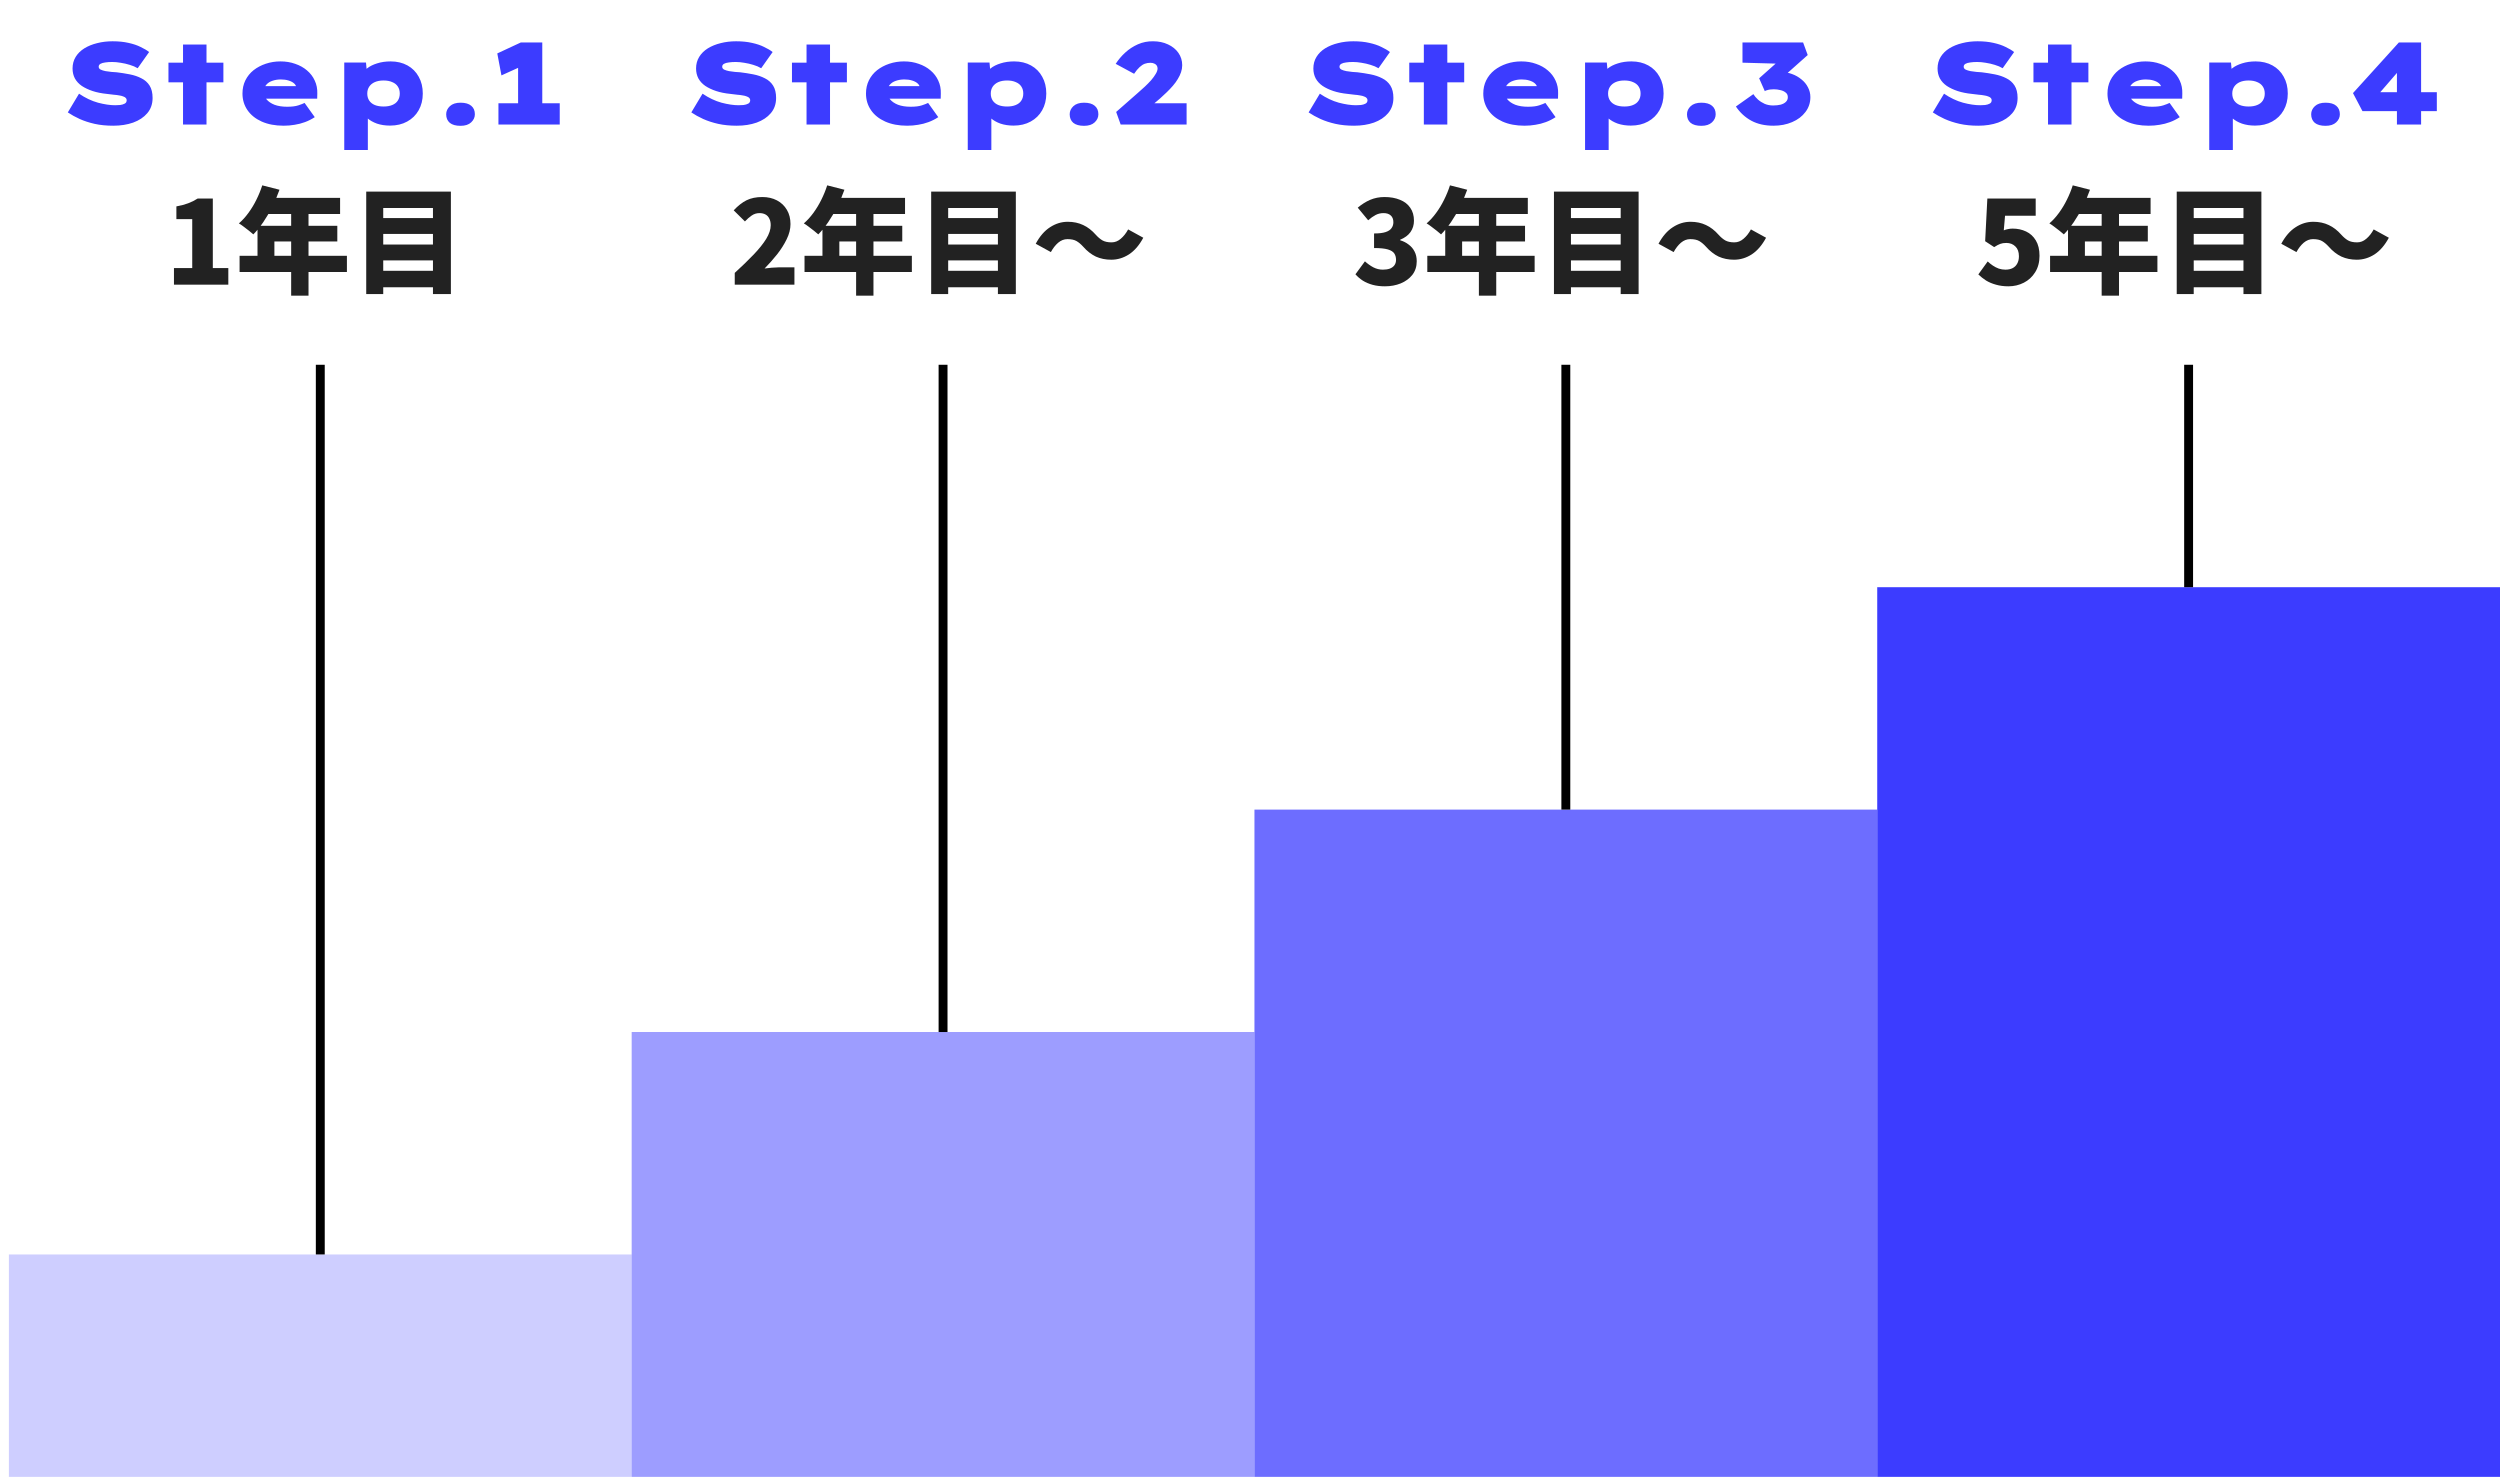
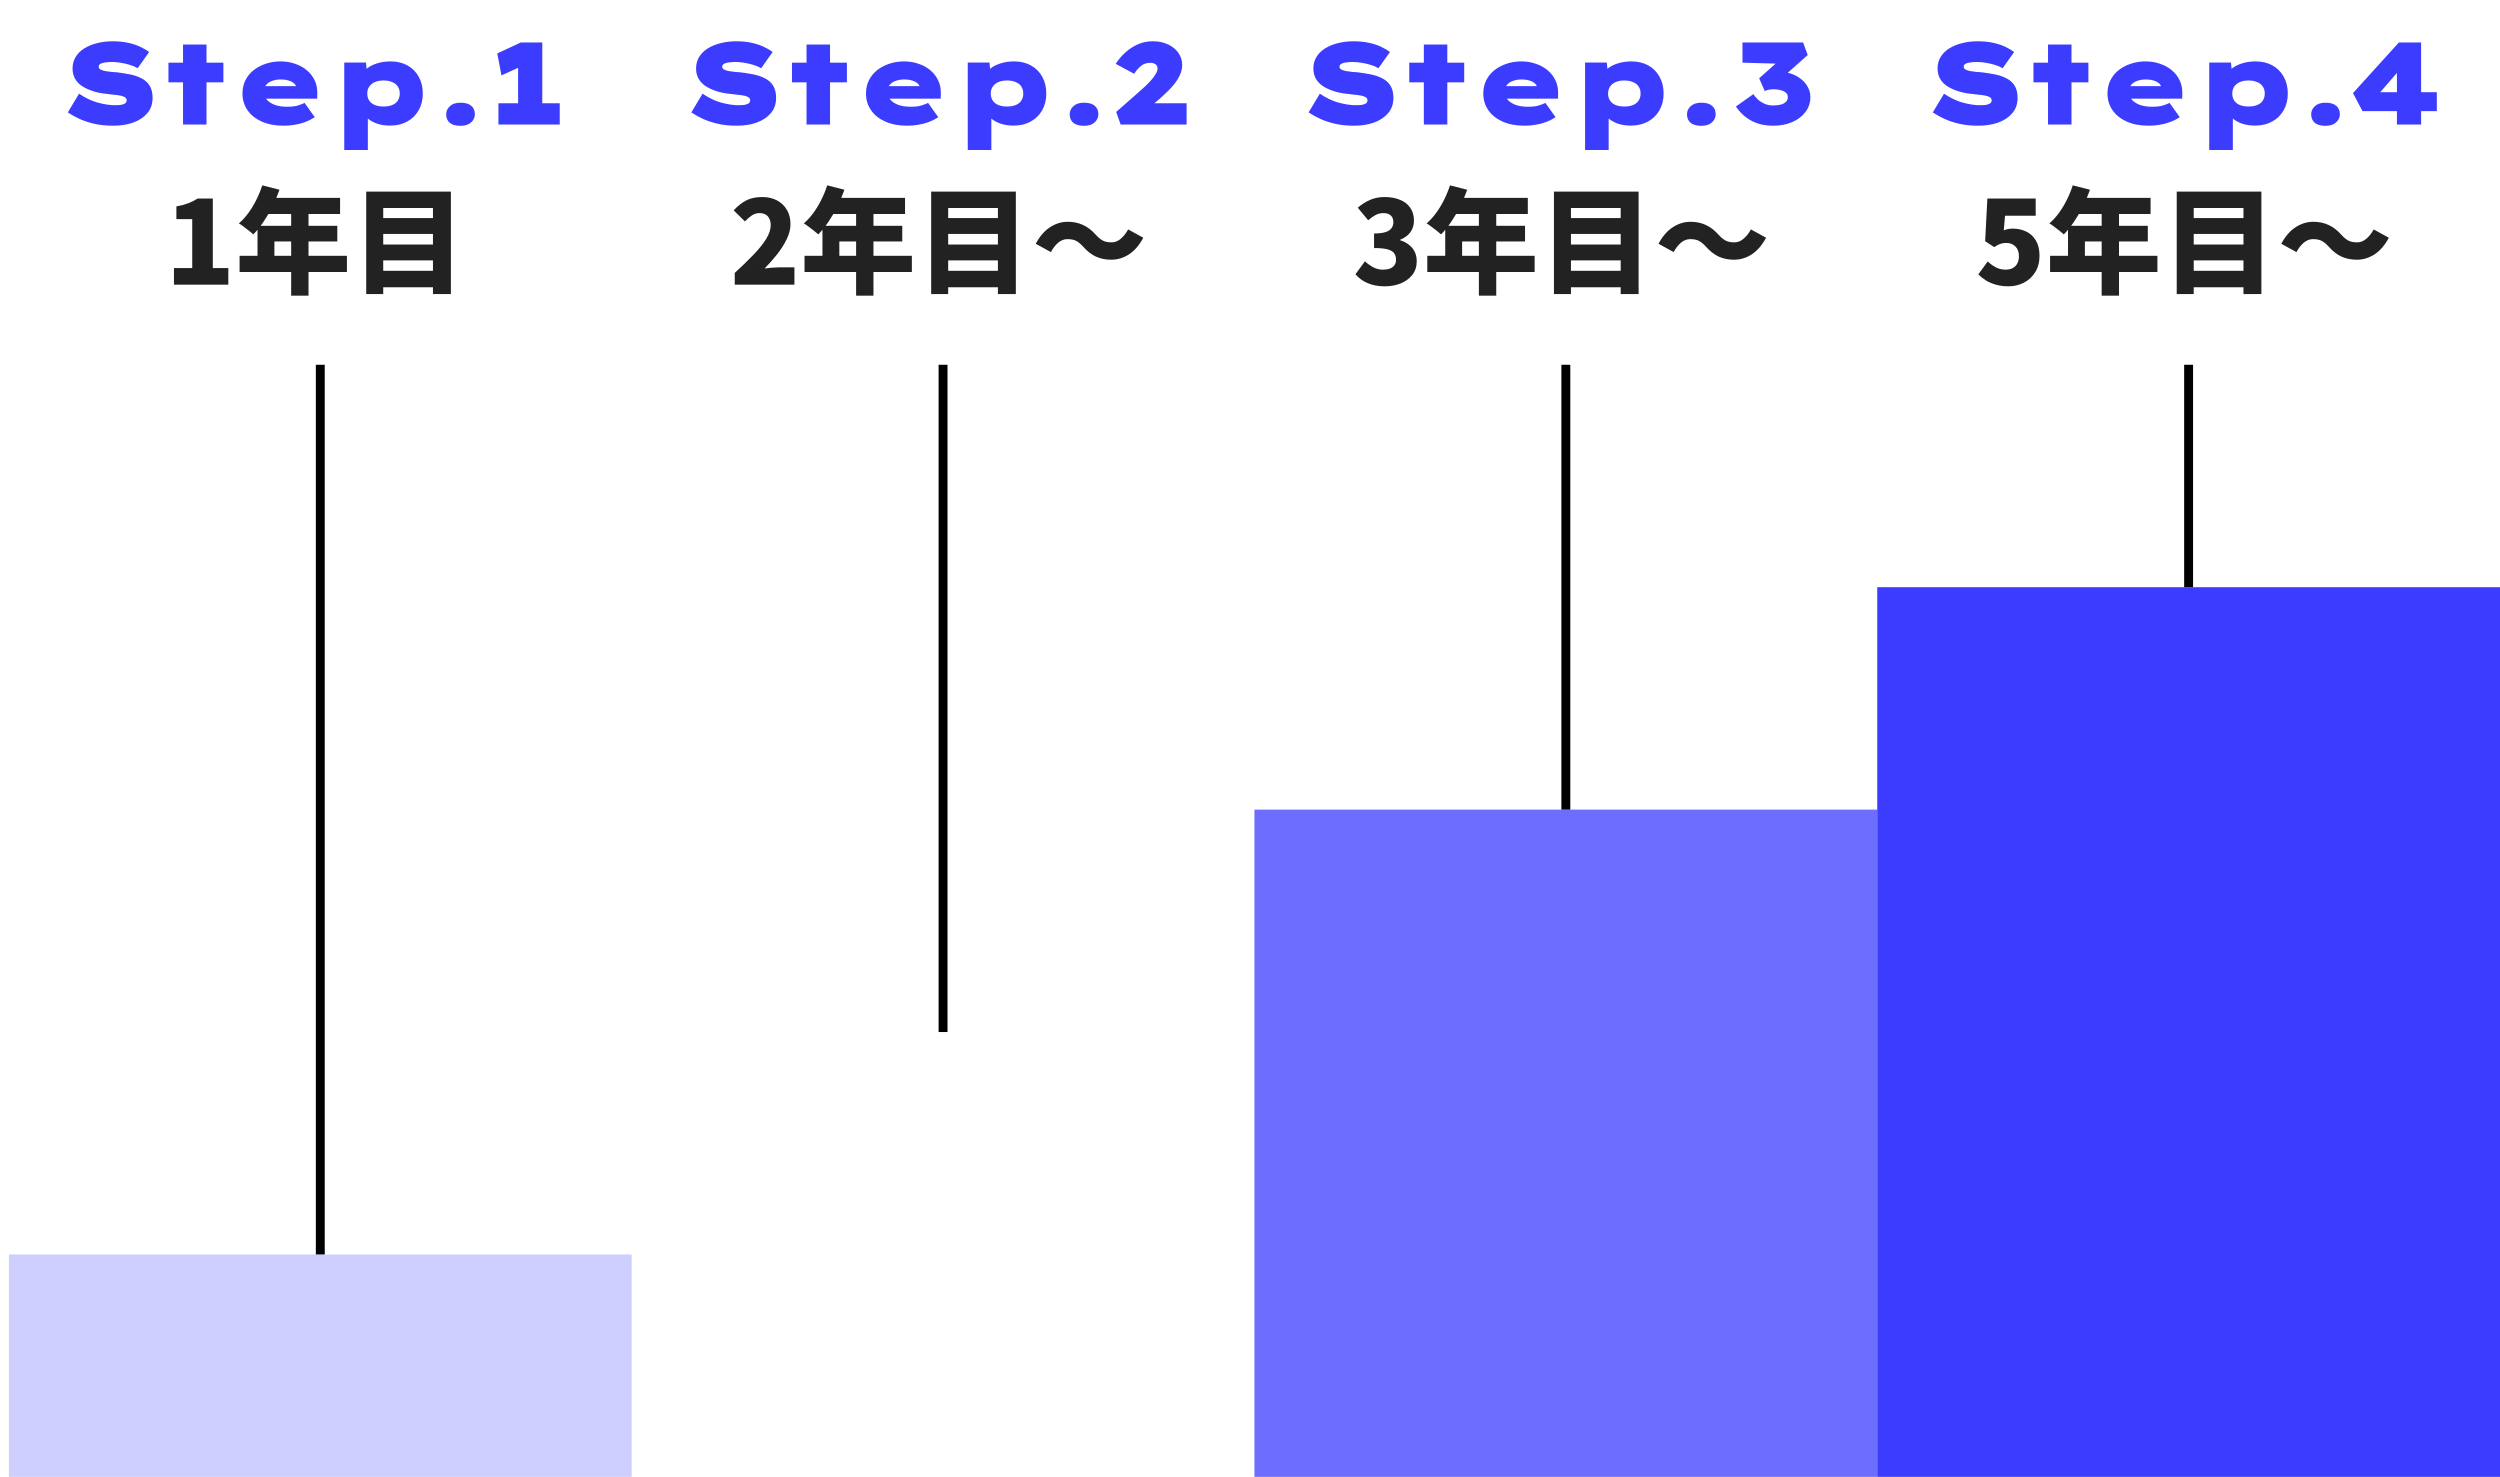
<svg xmlns="http://www.w3.org/2000/svg" width="281" height="166" viewBox="0 0 281 166" fill="none">
  <rect x="1" y="141" width="70" height="25" fill="#3C3CFF" fill-opacity="0.25" />
-   <rect x="71" y="116" width="70" height="50" fill="#3C3CFF" fill-opacity="0.5" />
  <rect x="141" y="91" width="70" height="75" fill="#3C3CFF" fill-opacity="0.75" />
  <rect x="211" y="66" width="70" height="100" fill="#3C3CFF" />
  <path d="M12.731 14.13C11.96 14.13 11.262 14.061 10.638 13.922C10.023 13.783 9.464 13.601 8.961 13.376C8.467 13.151 8.021 12.904 7.622 12.635L8.883 10.529C9.585 11.006 10.296 11.344 11.015 11.543C11.743 11.734 12.385 11.829 12.939 11.829C13.113 11.829 13.299 11.82 13.498 11.803C13.698 11.777 13.871 11.725 14.018 11.647C14.166 11.569 14.239 11.439 14.239 11.257C14.239 11.162 14.205 11.079 14.135 11.01C14.075 10.941 13.979 10.884 13.849 10.841C13.728 10.789 13.576 10.75 13.394 10.724C13.212 10.689 13.004 10.663 12.77 10.646C12.545 10.62 12.294 10.59 12.016 10.555C11.41 10.494 10.872 10.386 10.404 10.23C9.936 10.074 9.533 9.883 9.195 9.658C8.857 9.424 8.597 9.142 8.415 8.813C8.242 8.484 8.155 8.111 8.155 7.695C8.155 7.21 8.272 6.776 8.506 6.395C8.74 6.014 9.065 5.693 9.481 5.433C9.906 5.173 10.387 4.978 10.924 4.848C11.47 4.709 12.047 4.64 12.653 4.64C13.329 4.64 13.927 4.701 14.447 4.822C14.967 4.935 15.418 5.086 15.799 5.277C16.189 5.459 16.51 5.65 16.761 5.849L15.474 7.669C15.214 7.513 14.92 7.387 14.59 7.292C14.261 7.188 13.923 7.11 13.576 7.058C13.238 6.997 12.918 6.967 12.614 6.967C12.32 6.967 12.06 6.984 11.834 7.019C11.609 7.045 11.427 7.097 11.288 7.175C11.158 7.253 11.093 7.361 11.093 7.5C11.093 7.639 11.167 7.747 11.314 7.825C11.462 7.894 11.644 7.951 11.86 7.994C12.086 8.029 12.311 8.059 12.536 8.085C12.762 8.102 12.952 8.115 13.108 8.124C13.611 8.185 14.105 8.263 14.59 8.358C15.076 8.453 15.509 8.601 15.89 8.8C16.28 8.991 16.588 9.264 16.813 9.619C17.039 9.974 17.151 10.438 17.151 11.01C17.151 11.686 16.952 12.258 16.553 12.726C16.163 13.185 15.635 13.536 14.967 13.779C14.3 14.013 13.555 14.13 12.731 14.13ZM20.572 14V5.004H23.211V14H20.572ZM18.934 9.255V7.045H25.109V9.255H18.934ZM31.882 14.13C30.937 14.13 30.114 13.974 29.412 13.662C28.719 13.35 28.186 12.921 27.813 12.375C27.44 11.829 27.254 11.209 27.254 10.516C27.254 9.97 27.362 9.476 27.579 9.034C27.804 8.583 28.112 8.202 28.502 7.89C28.901 7.578 29.36 7.335 29.88 7.162C30.4 6.989 30.946 6.902 31.518 6.902C32.125 6.902 32.679 6.993 33.182 7.175C33.693 7.348 34.135 7.595 34.508 7.916C34.889 8.237 35.18 8.618 35.379 9.06C35.587 9.502 35.682 9.987 35.665 10.516L35.652 11.088H28.892L28.593 9.684H33.559L33.312 10.087V9.853C33.295 9.671 33.208 9.511 33.052 9.372C32.896 9.233 32.688 9.125 32.428 9.047C32.177 8.969 31.891 8.93 31.57 8.93C31.223 8.93 30.903 8.982 30.608 9.086C30.322 9.181 30.092 9.333 29.919 9.541C29.746 9.74 29.659 9.996 29.659 10.308C29.659 10.62 29.759 10.906 29.958 11.166C30.166 11.417 30.465 11.621 30.855 11.777C31.254 11.924 31.726 11.998 32.272 11.998C32.801 11.998 33.221 11.946 33.533 11.842C33.845 11.738 34.079 11.647 34.235 11.569L35.379 13.168C35.024 13.402 34.655 13.588 34.274 13.727C33.901 13.866 33.516 13.965 33.117 14.026C32.727 14.095 32.315 14.13 31.882 14.13ZM38.694 16.86V7.032H41.138L41.281 8.579L40.748 8.462C40.809 8.176 40.982 7.916 41.268 7.682C41.562 7.448 41.935 7.262 42.386 7.123C42.845 6.976 43.352 6.902 43.907 6.902C44.626 6.902 45.259 7.054 45.805 7.357C46.351 7.66 46.771 8.085 47.066 8.631C47.369 9.168 47.521 9.797 47.521 10.516C47.521 11.227 47.365 11.855 47.053 12.401C46.749 12.938 46.321 13.359 45.766 13.662C45.22 13.965 44.578 14.117 43.842 14.117C43.304 14.117 42.815 14.043 42.373 13.896C41.94 13.74 41.58 13.536 41.294 13.285C41.017 13.034 40.839 12.765 40.761 12.479L41.346 12.297V16.86H38.694ZM43.114 11.972C43.495 11.972 43.82 11.916 44.089 11.803C44.366 11.69 44.574 11.526 44.713 11.309C44.86 11.084 44.934 10.819 44.934 10.516C44.934 10.204 44.86 9.94 44.713 9.723C44.574 9.506 44.366 9.342 44.089 9.229C43.82 9.108 43.495 9.047 43.114 9.047C42.733 9.047 42.403 9.108 42.126 9.229C41.857 9.35 41.649 9.519 41.502 9.736C41.355 9.953 41.281 10.213 41.281 10.516C41.281 10.819 41.355 11.084 41.502 11.309C41.649 11.526 41.857 11.69 42.126 11.803C42.403 11.916 42.733 11.972 43.114 11.972ZM51.763 14.143C51.234 14.143 50.831 14.03 50.554 13.805C50.285 13.571 50.151 13.25 50.151 12.843C50.151 12.496 50.29 12.193 50.567 11.933C50.844 11.673 51.243 11.543 51.763 11.543C52.3 11.543 52.703 11.66 52.972 11.894C53.241 12.119 53.375 12.436 53.375 12.843C53.375 13.19 53.236 13.493 52.959 13.753C52.682 14.013 52.283 14.143 51.763 14.143ZM58.234 13.363V5.979L58.742 7.396L56.362 8.475L55.895 6.005L58.547 4.77H60.952V13.363H58.234ZM56.025 14V11.608H62.914V14H56.025Z" fill="#3C3CFF" />
  <path d="M19.553 32V30.128H21.607V24.629H19.826V23.199C20.346 23.104 20.788 22.987 21.152 22.848C21.525 22.709 21.88 22.532 22.218 22.315H23.921V30.128H25.663V32H19.553ZM29.477 20.833L31.414 21.327C31.189 21.968 30.92 22.601 30.608 23.225C30.296 23.849 29.958 24.43 29.594 24.967C29.23 25.496 28.857 25.955 28.476 26.345C28.355 26.232 28.194 26.098 27.995 25.942C27.796 25.777 27.592 25.621 27.384 25.474C27.185 25.318 27.007 25.197 26.851 25.11C27.232 24.781 27.588 24.391 27.917 23.94C28.255 23.481 28.554 22.987 28.814 22.458C29.083 21.921 29.304 21.379 29.477 20.833ZM30.023 22.237H38.226V24.057H29.113L30.023 22.237ZM28.944 25.383H37.914V27.138H30.842V29.673H28.944V25.383ZM26.929 28.75H38.993V30.57H26.929V28.75ZM32.727 23.173H34.677V33.235H32.727V23.173ZM42.542 24.512H49.341V26.293H42.542V24.512ZM42.542 27.489H49.341V29.27H42.542V27.489ZM42.542 30.44H49.341V32.286H42.542V30.44ZM41.164 21.535H50.68V33.053H48.665V23.381H43.075V33.053H41.164V21.535Z" fill="#222222" />
  <path d="M82.814 14.13C82.043 14.13 81.345 14.061 80.721 13.922C80.106 13.783 79.546 13.601 79.044 13.376C78.55 13.151 78.103 12.904 77.705 12.635L78.966 10.529C79.668 11.006 80.379 11.344 81.098 11.543C81.826 11.734 82.467 11.829 83.022 11.829C83.195 11.829 83.382 11.82 83.581 11.803C83.78 11.777 83.954 11.725 84.101 11.647C84.248 11.569 84.322 11.439 84.322 11.257C84.322 11.162 84.287 11.079 84.218 11.01C84.157 10.941 84.062 10.884 83.932 10.841C83.811 10.789 83.659 10.75 83.477 10.724C83.295 10.689 83.087 10.663 82.853 10.646C82.627 10.62 82.376 10.59 82.099 10.555C81.492 10.494 80.955 10.386 80.487 10.23C80.019 10.074 79.616 9.883 79.278 9.658C78.94 9.424 78.68 9.142 78.498 8.813C78.325 8.484 78.238 8.111 78.238 7.695C78.238 7.21 78.355 6.776 78.589 6.395C78.823 6.014 79.148 5.693 79.564 5.433C79.989 5.173 80.469 4.978 81.007 4.848C81.553 4.709 82.129 4.64 82.736 4.64C83.412 4.64 84.01 4.701 84.53 4.822C85.05 4.935 85.501 5.086 85.882 5.277C86.272 5.459 86.593 5.65 86.844 5.849L85.557 7.669C85.297 7.513 85.002 7.387 84.673 7.292C84.344 7.188 84.005 7.11 83.659 7.058C83.321 6.997 83 6.967 82.697 6.967C82.402 6.967 82.142 6.984 81.917 7.019C81.692 7.045 81.51 7.097 81.371 7.175C81.241 7.253 81.176 7.361 81.176 7.5C81.176 7.639 81.249 7.747 81.397 7.825C81.544 7.894 81.726 7.951 81.943 7.994C82.168 8.029 82.394 8.059 82.619 8.085C82.844 8.102 83.035 8.115 83.191 8.124C83.694 8.185 84.188 8.263 84.673 8.358C85.158 8.453 85.591 8.601 85.973 8.8C86.363 8.991 86.671 9.264 86.896 9.619C87.121 9.974 87.234 10.438 87.234 11.01C87.234 11.686 87.034 12.258 86.636 12.726C86.246 13.185 85.717 13.536 85.05 13.779C84.382 14.013 83.637 14.13 82.814 14.13ZM90.655 14V5.004H93.294V14H90.655ZM89.017 9.255V7.045H95.192V9.255H89.017ZM101.965 14.13C101.02 14.13 100.197 13.974 99.495 13.662C98.801 13.35 98.268 12.921 97.896 12.375C97.523 11.829 97.337 11.209 97.337 10.516C97.337 9.97 97.445 9.476 97.662 9.034C97.887 8.583 98.195 8.202 98.585 7.89C98.983 7.578 99.443 7.335 99.963 7.162C100.483 6.989 101.029 6.902 101.601 6.902C102.207 6.902 102.762 6.993 103.265 7.175C103.776 7.348 104.218 7.595 104.591 7.916C104.972 8.237 105.262 8.618 105.462 9.06C105.67 9.502 105.765 9.987 105.748 10.516L105.735 11.088H98.975L98.676 9.684H103.642L103.395 10.087V9.853C103.377 9.671 103.291 9.511 103.135 9.372C102.979 9.233 102.771 9.125 102.511 9.047C102.259 8.969 101.973 8.93 101.653 8.93C101.306 8.93 100.985 8.982 100.691 9.086C100.405 9.181 100.175 9.333 100.002 9.541C99.828 9.74 99.742 9.996 99.742 10.308C99.742 10.62 99.841 10.906 100.041 11.166C100.249 11.417 100.548 11.621 100.938 11.777C101.336 11.924 101.809 11.998 102.355 11.998C102.883 11.998 103.304 11.946 103.616 11.842C103.928 11.738 104.162 11.647 104.318 11.569L105.462 13.168C105.106 13.402 104.738 13.588 104.357 13.727C103.984 13.866 103.598 13.965 103.2 14.026C102.81 14.095 102.398 14.13 101.965 14.13ZM108.776 16.86V7.032H111.22L111.363 8.579L110.83 8.462C110.891 8.176 111.064 7.916 111.35 7.682C111.645 7.448 112.018 7.262 112.468 7.123C112.928 6.976 113.435 6.902 113.989 6.902C114.709 6.902 115.341 7.054 115.887 7.357C116.433 7.66 116.854 8.085 117.148 8.631C117.452 9.168 117.603 9.797 117.603 10.516C117.603 11.227 117.447 11.855 117.135 12.401C116.832 12.938 116.403 13.359 115.848 13.662C115.302 13.965 114.661 14.117 113.924 14.117C113.387 14.117 112.897 14.043 112.455 13.896C112.022 13.74 111.662 13.536 111.376 13.285C111.099 13.034 110.921 12.765 110.843 12.479L111.428 12.297V16.86H108.776ZM113.196 11.972C113.578 11.972 113.903 11.916 114.171 11.803C114.449 11.69 114.657 11.526 114.795 11.309C114.943 11.084 115.016 10.819 115.016 10.516C115.016 10.204 114.943 9.94 114.795 9.723C114.657 9.506 114.449 9.342 114.171 9.229C113.903 9.108 113.578 9.047 113.196 9.047C112.815 9.047 112.486 9.108 112.208 9.229C111.94 9.35 111.732 9.519 111.584 9.736C111.437 9.953 111.363 10.213 111.363 10.516C111.363 10.819 111.437 11.084 111.584 11.309C111.732 11.526 111.94 11.69 112.208 11.803C112.486 11.916 112.815 11.972 113.196 11.972ZM121.845 14.143C121.317 14.143 120.914 14.03 120.636 13.805C120.368 13.571 120.233 13.25 120.233 12.843C120.233 12.496 120.372 12.193 120.649 11.933C120.927 11.673 121.325 11.543 121.845 11.543C122.383 11.543 122.786 11.66 123.054 11.894C123.323 12.119 123.457 12.436 123.457 12.843C123.457 13.19 123.319 13.493 123.041 13.753C122.764 14.013 122.365 14.143 121.845 14.143ZM125.964 14L125.457 12.583L127.914 10.425C128.165 10.208 128.417 9.983 128.668 9.749C128.928 9.506 129.166 9.264 129.383 9.021C129.6 8.77 129.773 8.531 129.903 8.306C130.042 8.081 130.111 7.877 130.111 7.695C130.111 7.574 130.081 7.465 130.02 7.37C129.959 7.275 129.868 7.201 129.747 7.149C129.626 7.088 129.478 7.058 129.305 7.058C129.088 7.058 128.88 7.093 128.681 7.162C128.49 7.231 128.295 7.357 128.096 7.539C127.897 7.721 127.689 7.972 127.472 8.293L125.405 7.175C125.7 6.716 126.055 6.295 126.471 5.914C126.896 5.524 127.372 5.212 127.901 4.978C128.438 4.744 129.006 4.631 129.604 4.64C130.228 4.64 130.787 4.757 131.281 4.991C131.775 5.216 132.165 5.533 132.451 5.94C132.737 6.347 132.88 6.811 132.88 7.331C132.88 7.591 132.837 7.851 132.75 8.111C132.663 8.371 132.542 8.627 132.386 8.878C132.239 9.129 132.057 9.381 131.84 9.632C131.632 9.875 131.402 10.117 131.151 10.36C130.908 10.594 130.657 10.828 130.397 11.062L127.914 13.168L127.927 11.608H133.374V14H125.964Z" fill="#3C3CFF" />
  <path d="M82.585 32V30.674C83.391 29.937 84.097 29.253 84.704 28.62C85.311 27.987 85.783 27.398 86.121 26.852C86.459 26.297 86.628 25.786 86.628 25.318C86.628 25.023 86.576 24.776 86.472 24.577C86.377 24.369 86.234 24.213 86.043 24.109C85.852 24.005 85.627 23.953 85.367 23.953C85.038 23.953 84.739 24.048 84.47 24.239C84.21 24.421 83.963 24.638 83.729 24.889L82.468 23.641C82.945 23.13 83.426 22.753 83.911 22.51C84.405 22.267 84.994 22.146 85.679 22.146C86.303 22.146 86.853 22.272 87.33 22.523C87.807 22.774 88.179 23.13 88.448 23.589C88.717 24.04 88.851 24.573 88.851 25.188C88.851 25.743 88.708 26.31 88.422 26.891C88.145 27.463 87.785 28.031 87.343 28.594C86.901 29.149 86.433 29.677 85.939 30.18C86.182 30.145 86.45 30.115 86.745 30.089C87.048 30.063 87.308 30.05 87.525 30.05H89.293V32H82.585ZM92.977 20.833L94.914 21.327C94.689 21.968 94.42 22.601 94.108 23.225C93.796 23.849 93.458 24.43 93.094 24.967C92.73 25.496 92.357 25.955 91.976 26.345C91.855 26.232 91.694 26.098 91.495 25.942C91.296 25.777 91.092 25.621 90.884 25.474C90.685 25.318 90.507 25.197 90.351 25.11C90.732 24.781 91.088 24.391 91.417 23.94C91.755 23.481 92.054 22.987 92.314 22.458C92.583 21.921 92.804 21.379 92.977 20.833ZM93.523 22.237H101.726V24.057H92.613L93.523 22.237ZM92.444 25.383H101.414V27.138H94.342V29.673H92.444V25.383ZM90.429 28.75H102.493V30.57H90.429V28.75ZM96.227 23.173H98.177V33.235H96.227V23.173ZM106.042 24.512H112.841V26.293H106.042V24.512ZM106.042 27.489H112.841V29.27H106.042V27.489ZM106.042 30.44H112.841V32.286H106.042V30.44ZM104.664 21.535H114.18V33.053H112.165V23.381H106.575V33.053H104.664V21.535ZM121.746 27.723C121.503 27.454 121.256 27.246 121.005 27.099C120.754 26.952 120.411 26.878 119.978 26.878C119.605 26.878 119.259 27.012 118.938 27.281C118.626 27.55 118.353 27.901 118.119 28.334L116.416 27.398C116.867 26.557 117.404 25.938 118.028 25.539C118.652 25.132 119.315 24.928 120.017 24.928C120.658 24.928 121.235 25.049 121.746 25.292C122.257 25.526 122.734 25.894 123.176 26.397C123.419 26.666 123.666 26.874 123.917 27.021C124.177 27.168 124.519 27.242 124.944 27.242C125.317 27.242 125.659 27.108 125.971 26.839C126.292 26.57 126.569 26.219 126.803 25.786L128.506 26.722C128.055 27.563 127.518 28.187 126.894 28.594C126.27 28.993 125.607 29.192 124.905 29.192C124.272 29.192 123.696 29.075 123.176 28.841C122.665 28.598 122.188 28.226 121.746 27.723Z" fill="#222222" />
  <path d="M152.198 14.13C151.427 14.13 150.729 14.061 150.105 13.922C149.49 13.783 148.931 13.601 148.428 13.376C147.934 13.151 147.488 12.904 147.089 12.635L148.35 10.529C149.052 11.006 149.763 11.344 150.482 11.543C151.21 11.734 151.851 11.829 152.406 11.829C152.579 11.829 152.766 11.82 152.965 11.803C153.164 11.777 153.338 11.725 153.485 11.647C153.632 11.569 153.706 11.439 153.706 11.257C153.706 11.162 153.671 11.079 153.602 11.01C153.541 10.941 153.446 10.884 153.316 10.841C153.195 10.789 153.043 10.75 152.861 10.724C152.679 10.689 152.471 10.663 152.237 10.646C152.012 10.62 151.76 10.59 151.483 10.555C150.876 10.494 150.339 10.386 149.871 10.23C149.403 10.074 149 9.883 148.662 9.658C148.324 9.424 148.064 9.142 147.882 8.813C147.709 8.484 147.622 8.111 147.622 7.695C147.622 7.21 147.739 6.776 147.973 6.395C148.207 6.014 148.532 5.693 148.948 5.433C149.373 5.173 149.854 4.978 150.391 4.848C150.937 4.709 151.513 4.64 152.12 4.64C152.796 4.64 153.394 4.701 153.914 4.822C154.434 4.935 154.885 5.086 155.266 5.277C155.656 5.459 155.977 5.65 156.228 5.849L154.941 7.669C154.681 7.513 154.386 7.387 154.057 7.292C153.728 7.188 153.39 7.11 153.043 7.058C152.705 6.997 152.384 6.967 152.081 6.967C151.786 6.967 151.526 6.984 151.301 7.019C151.076 7.045 150.894 7.097 150.755 7.175C150.625 7.253 150.56 7.361 150.56 7.5C150.56 7.639 150.634 7.747 150.781 7.825C150.928 7.894 151.11 7.951 151.327 7.994C151.552 8.029 151.778 8.059 152.003 8.085C152.228 8.102 152.419 8.115 152.575 8.124C153.078 8.185 153.572 8.263 154.057 8.358C154.542 8.453 154.976 8.601 155.357 8.8C155.747 8.991 156.055 9.264 156.28 9.619C156.505 9.974 156.618 10.438 156.618 11.01C156.618 11.686 156.419 12.258 156.02 12.726C155.63 13.185 155.101 13.536 154.434 13.779C153.767 14.013 153.021 14.13 152.198 14.13ZM160.039 14V5.004H162.678V14H160.039ZM158.401 9.255V7.045H164.576V9.255H158.401ZM171.349 14.13C170.404 14.13 169.581 13.974 168.879 13.662C168.186 13.35 167.653 12.921 167.28 12.375C166.907 11.829 166.721 11.209 166.721 10.516C166.721 9.97 166.829 9.476 167.046 9.034C167.271 8.583 167.579 8.202 167.969 7.89C168.368 7.578 168.827 7.335 169.347 7.162C169.867 6.989 170.413 6.902 170.985 6.902C171.592 6.902 172.146 6.993 172.649 7.175C173.16 7.348 173.602 7.595 173.975 7.916C174.356 8.237 174.647 8.618 174.846 9.06C175.054 9.502 175.149 9.987 175.132 10.516L175.119 11.088H168.359L168.06 9.684H173.026L172.779 10.087V9.853C172.762 9.671 172.675 9.511 172.519 9.372C172.363 9.233 172.155 9.125 171.895 9.047C171.644 8.969 171.358 8.93 171.037 8.93C170.69 8.93 170.37 8.982 170.075 9.086C169.789 9.181 169.559 9.333 169.386 9.541C169.213 9.74 169.126 9.996 169.126 10.308C169.126 10.62 169.226 10.906 169.425 11.166C169.633 11.417 169.932 11.621 170.322 11.777C170.721 11.924 171.193 11.998 171.739 11.998C172.268 11.998 172.688 11.946 173 11.842C173.312 11.738 173.546 11.647 173.702 11.569L174.846 13.168C174.491 13.402 174.122 13.588 173.741 13.727C173.368 13.866 172.983 13.965 172.584 14.026C172.194 14.095 171.782 14.13 171.349 14.13ZM178.161 16.86V7.032H180.605L180.748 8.579L180.215 8.462C180.275 8.176 180.449 7.916 180.735 7.682C181.029 7.448 181.402 7.262 181.853 7.123C182.312 6.976 182.819 6.902 183.374 6.902C184.093 6.902 184.726 7.054 185.272 7.357C185.818 7.66 186.238 8.085 186.533 8.631C186.836 9.168 186.988 9.797 186.988 10.516C186.988 11.227 186.832 11.855 186.52 12.401C186.216 12.938 185.787 13.359 185.233 13.662C184.687 13.965 184.045 14.117 183.309 14.117C182.771 14.117 182.282 14.043 181.84 13.896C181.406 13.74 181.047 13.536 180.761 13.285C180.483 13.034 180.306 12.765 180.228 12.479L180.813 12.297V16.86H178.161ZM182.581 11.972C182.962 11.972 183.287 11.916 183.556 11.803C183.833 11.69 184.041 11.526 184.18 11.309C184.327 11.084 184.401 10.819 184.401 10.516C184.401 10.204 184.327 9.94 184.18 9.723C184.041 9.506 183.833 9.342 183.556 9.229C183.287 9.108 182.962 9.047 182.581 9.047C182.199 9.047 181.87 9.108 181.593 9.229C181.324 9.35 181.116 9.519 180.969 9.736C180.821 9.953 180.748 10.213 180.748 10.516C180.748 10.819 180.821 11.084 180.969 11.309C181.116 11.526 181.324 11.69 181.593 11.803C181.87 11.916 182.199 11.972 182.581 11.972ZM191.23 14.143C190.701 14.143 190.298 14.03 190.021 13.805C189.752 13.571 189.618 13.25 189.618 12.843C189.618 12.496 189.756 12.193 190.034 11.933C190.311 11.673 190.71 11.543 191.23 11.543C191.767 11.543 192.17 11.66 192.439 11.894C192.707 12.119 192.842 12.436 192.842 12.843C192.842 13.19 192.703 13.493 192.426 13.753C192.148 14.013 191.75 14.143 191.23 14.143ZM199.339 14.13C198.377 14.13 197.55 13.944 196.856 13.571C196.163 13.198 195.582 12.665 195.114 11.972L197.077 10.581C197.207 10.789 197.381 10.993 197.597 11.192C197.814 11.383 198.065 11.543 198.351 11.673C198.637 11.794 198.954 11.855 199.3 11.855C199.612 11.855 199.894 11.825 200.145 11.764C200.397 11.695 200.592 11.591 200.73 11.452C200.878 11.313 200.951 11.136 200.951 10.919C200.951 10.694 200.869 10.52 200.704 10.399C200.548 10.269 200.349 10.178 200.106 10.126C199.864 10.065 199.621 10.035 199.378 10.035C199.24 10.035 199.101 10.044 198.962 10.061C198.832 10.078 198.715 10.104 198.611 10.139C198.507 10.165 198.425 10.2 198.364 10.243L197.727 8.8L199.963 6.811L200.522 7.175L195.855 7.045V4.77H202.667L203.187 6.187L199.664 9.32L199.014 8.215C199.118 8.18 199.274 8.154 199.482 8.137C199.699 8.111 199.937 8.098 200.197 8.098C200.622 8.098 201.029 8.172 201.419 8.319C201.809 8.458 202.16 8.657 202.472 8.917C202.793 9.168 203.04 9.467 203.213 9.814C203.395 10.152 203.486 10.52 203.486 10.919C203.486 11.552 203.3 12.111 202.927 12.596C202.563 13.081 202.065 13.458 201.432 13.727C200.808 13.996 200.111 14.13 199.339 14.13Z" fill="#3C3CFF" />
  <path d="M155.666 32.182C155.155 32.182 154.691 32.126 154.275 32.013C153.868 31.9 153.504 31.744 153.183 31.545C152.862 31.337 152.585 31.099 152.351 30.83L153.417 29.374C153.712 29.643 154.028 29.868 154.366 30.05C154.704 30.223 155.059 30.31 155.432 30.31C155.735 30.31 155.995 30.271 156.212 30.193C156.437 30.106 156.611 29.981 156.732 29.816C156.853 29.651 156.914 29.448 156.914 29.205C156.914 28.928 156.849 28.689 156.719 28.49C156.589 28.291 156.346 28.139 155.991 28.035C155.636 27.931 155.12 27.879 154.444 27.879V26.241C154.999 26.241 155.432 26.189 155.744 26.085C156.056 25.981 156.277 25.834 156.407 25.643C156.546 25.452 156.615 25.231 156.615 24.98C156.615 24.651 156.52 24.399 156.329 24.226C156.138 24.044 155.865 23.953 155.51 23.953C155.189 23.953 154.895 24.022 154.626 24.161C154.357 24.3 154.076 24.499 153.781 24.759L152.611 23.342C153.062 22.961 153.53 22.666 154.015 22.458C154.509 22.25 155.042 22.146 155.614 22.146C156.281 22.146 156.862 22.25 157.356 22.458C157.859 22.657 158.244 22.956 158.513 23.355C158.79 23.745 158.929 24.23 158.929 24.811C158.929 25.288 158.799 25.712 158.539 26.085C158.279 26.449 157.893 26.735 157.382 26.943V27.008C157.737 27.112 158.054 27.272 158.331 27.489C158.617 27.697 158.838 27.957 158.994 28.269C159.159 28.581 159.241 28.945 159.241 29.361C159.241 29.959 159.076 30.47 158.747 30.895C158.418 31.311 157.98 31.632 157.434 31.857C156.897 32.074 156.307 32.182 155.666 32.182ZM162.977 20.833L164.914 21.327C164.689 21.968 164.42 22.601 164.108 23.225C163.796 23.849 163.458 24.43 163.094 24.967C162.73 25.496 162.357 25.955 161.976 26.345C161.855 26.232 161.694 26.098 161.495 25.942C161.296 25.777 161.092 25.621 160.884 25.474C160.685 25.318 160.507 25.197 160.351 25.11C160.732 24.781 161.088 24.391 161.417 23.94C161.755 23.481 162.054 22.987 162.314 22.458C162.583 21.921 162.804 21.379 162.977 20.833ZM163.523 22.237H171.726V24.057H162.613L163.523 22.237ZM162.444 25.383H171.414V27.138H164.342V29.673H162.444V25.383ZM160.429 28.75H172.493V30.57H160.429V28.75ZM166.227 23.173H168.177V33.235H166.227V23.173ZM176.042 24.512H182.841V26.293H176.042V24.512ZM176.042 27.489H182.841V29.27H176.042V27.489ZM176.042 30.44H182.841V32.286H176.042V30.44ZM174.664 21.535H184.18V33.053H182.165V23.381H176.575V33.053H174.664V21.535ZM191.746 27.723C191.503 27.454 191.256 27.246 191.005 27.099C190.754 26.952 190.411 26.878 189.978 26.878C189.605 26.878 189.259 27.012 188.938 27.281C188.626 27.55 188.353 27.901 188.119 28.334L186.416 27.398C186.867 26.557 187.404 25.938 188.028 25.539C188.652 25.132 189.315 24.928 190.017 24.928C190.658 24.928 191.235 25.049 191.746 25.292C192.257 25.526 192.734 25.894 193.176 26.397C193.419 26.666 193.666 26.874 193.917 27.021C194.177 27.168 194.519 27.242 194.944 27.242C195.317 27.242 195.659 27.108 195.971 26.839C196.292 26.57 196.569 26.219 196.803 25.786L198.506 26.722C198.055 27.563 197.518 28.187 196.894 28.594C196.27 28.993 195.607 29.192 194.905 29.192C194.272 29.192 193.696 29.075 193.176 28.841C192.665 28.598 192.188 28.226 191.746 27.723Z" fill="#222222" />
  <path d="M222.357 14.13C221.585 14.13 220.888 14.061 220.264 13.922C219.648 13.783 219.089 13.601 218.587 13.376C218.093 13.151 217.646 12.904 217.248 12.635L218.509 10.529C219.211 11.006 219.921 11.344 220.641 11.543C221.369 11.734 222.01 11.829 222.565 11.829C222.738 11.829 222.924 11.82 223.124 11.803C223.323 11.777 223.496 11.725 223.644 11.647C223.791 11.569 223.865 11.439 223.865 11.257C223.865 11.162 223.83 11.079 223.761 11.01C223.7 10.941 223.605 10.884 223.475 10.841C223.353 10.789 223.202 10.75 223.02 10.724C222.838 10.689 222.63 10.663 222.396 10.646C222.17 10.62 221.919 10.59 221.642 10.555C221.035 10.494 220.498 10.386 220.03 10.23C219.562 10.074 219.159 9.883 218.821 9.658C218.483 9.424 218.223 9.142 218.041 8.813C217.867 8.484 217.781 8.111 217.781 7.695C217.781 7.21 217.898 6.776 218.132 6.395C218.366 6.014 218.691 5.693 219.107 5.433C219.531 5.173 220.012 4.978 220.55 4.848C221.096 4.709 221.672 4.64 222.279 4.64C222.955 4.64 223.553 4.701 224.073 4.822C224.593 4.935 225.043 5.086 225.425 5.277C225.815 5.459 226.135 5.65 226.387 5.849L225.1 7.669C224.84 7.513 224.545 7.387 224.216 7.292C223.886 7.188 223.548 7.11 223.202 7.058C222.864 6.997 222.543 6.967 222.24 6.967C221.945 6.967 221.685 6.984 221.46 7.019C221.234 7.045 221.052 7.097 220.914 7.175C220.784 7.253 220.719 7.361 220.719 7.5C220.719 7.639 220.792 7.747 220.94 7.825C221.087 7.894 221.269 7.951 221.486 7.994C221.711 8.029 221.936 8.059 222.162 8.085C222.387 8.102 222.578 8.115 222.734 8.124C223.236 8.185 223.73 8.263 224.216 8.358C224.701 8.453 225.134 8.601 225.516 8.8C225.906 8.991 226.213 9.264 226.439 9.619C226.664 9.974 226.777 10.438 226.777 11.01C226.777 11.686 226.577 12.258 226.179 12.726C225.789 13.185 225.26 13.536 224.593 13.779C223.925 14.013 223.18 14.13 222.357 14.13ZM230.198 14V5.004H232.837V14H230.198ZM228.56 9.255V7.045H234.735V9.255H228.56ZM241.508 14.13C240.563 14.13 239.74 13.974 239.038 13.662C238.344 13.35 237.811 12.921 237.439 12.375C237.066 11.829 236.88 11.209 236.88 10.516C236.88 9.97 236.988 9.476 237.205 9.034C237.43 8.583 237.738 8.202 238.128 7.89C238.526 7.578 238.986 7.335 239.506 7.162C240.026 6.989 240.572 6.902 241.144 6.902C241.75 6.902 242.305 6.993 242.808 7.175C243.319 7.348 243.761 7.595 244.134 7.916C244.515 8.237 244.805 8.618 245.005 9.06C245.213 9.502 245.308 9.987 245.291 10.516L245.278 11.088H238.518L238.219 9.684H243.185L242.938 10.087V9.853C242.92 9.671 242.834 9.511 242.678 9.372C242.522 9.233 242.314 9.125 242.054 9.047C241.802 8.969 241.516 8.93 241.196 8.93C240.849 8.93 240.528 8.982 240.234 9.086C239.948 9.181 239.718 9.333 239.545 9.541C239.371 9.74 239.285 9.996 239.285 10.308C239.285 10.62 239.384 10.906 239.584 11.166C239.792 11.417 240.091 11.621 240.481 11.777C240.879 11.924 241.352 11.998 241.898 11.998C242.426 11.998 242.847 11.946 243.159 11.842C243.471 11.738 243.705 11.647 243.861 11.569L245.005 13.168C244.649 13.402 244.281 13.588 243.9 13.727C243.527 13.866 243.141 13.965 242.743 14.026C242.353 14.095 241.941 14.13 241.508 14.13ZM248.319 16.86V7.032H250.763L250.906 8.579L250.373 8.462C250.434 8.176 250.607 7.916 250.893 7.682C251.188 7.448 251.561 7.262 252.011 7.123C252.471 6.976 252.978 6.902 253.532 6.902C254.252 6.902 254.884 7.054 255.43 7.357C255.976 7.66 256.397 8.085 256.691 8.631C256.995 9.168 257.146 9.797 257.146 10.516C257.146 11.227 256.99 11.855 256.678 12.401C256.375 12.938 255.946 13.359 255.391 13.662C254.845 13.965 254.204 14.117 253.467 14.117C252.93 14.117 252.44 14.043 251.998 13.896C251.565 13.74 251.205 13.536 250.919 13.285C250.642 13.034 250.464 12.765 250.386 12.479L250.971 12.297V16.86H248.319ZM252.739 11.972C253.121 11.972 253.446 11.916 253.714 11.803C253.992 11.69 254.2 11.526 254.338 11.309C254.486 11.084 254.559 10.819 254.559 10.516C254.559 10.204 254.486 9.94 254.338 9.723C254.2 9.506 253.992 9.342 253.714 9.229C253.446 9.108 253.121 9.047 252.739 9.047C252.358 9.047 252.029 9.108 251.751 9.229C251.483 9.35 251.275 9.519 251.127 9.736C250.98 9.953 250.906 10.213 250.906 10.516C250.906 10.819 250.98 11.084 251.127 11.309C251.275 11.526 251.483 11.69 251.751 11.803C252.029 11.916 252.358 11.972 252.739 11.972ZM261.388 14.143C260.86 14.143 260.457 14.03 260.179 13.805C259.911 13.571 259.776 13.25 259.776 12.843C259.776 12.496 259.915 12.193 260.192 11.933C260.47 11.673 260.868 11.543 261.388 11.543C261.926 11.543 262.329 11.66 262.597 11.894C262.866 12.119 263 12.436 263 12.843C263 13.19 262.862 13.493 262.584 13.753C262.307 14.013 261.908 14.143 261.388 14.143ZM269.415 14V5.797L271.534 5.745L266.724 11.309L266.347 10.36H273.9V12.492H265.541L264.475 10.464L269.636 4.77H272.132V14H269.415Z" fill="#3C3CFF" />
  <path d="M225.744 32.182C225.233 32.182 224.769 32.121 224.353 32C223.937 31.887 223.564 31.731 223.235 31.532C222.914 31.324 222.624 31.094 222.364 30.843L223.417 29.387C223.599 29.56 223.794 29.716 224.002 29.855C224.21 29.994 224.431 30.106 224.665 30.193C224.908 30.271 225.155 30.31 225.406 30.31C225.718 30.31 225.987 30.254 226.212 30.141C226.437 30.028 226.611 29.859 226.732 29.634C226.862 29.409 226.927 29.131 226.927 28.802C226.927 28.317 226.793 27.948 226.524 27.697C226.264 27.437 225.926 27.307 225.51 27.307C225.241 27.307 225.016 27.342 224.834 27.411C224.661 27.472 224.431 27.593 224.145 27.775L223.131 27.112L223.378 22.315H228.812V24.252H225.367L225.224 25.89C225.397 25.821 225.562 25.773 225.718 25.747C225.874 25.712 226.043 25.695 226.225 25.695C226.771 25.695 227.274 25.803 227.733 26.02C228.192 26.237 228.556 26.57 228.825 27.021C229.102 27.472 229.241 28.048 229.241 28.75C229.241 29.469 229.076 30.089 228.747 30.609C228.426 31.12 228.002 31.51 227.473 31.779C226.944 32.048 226.368 32.182 225.744 32.182ZM232.977 20.833L234.914 21.327C234.689 21.968 234.42 22.601 234.108 23.225C233.796 23.849 233.458 24.43 233.094 24.967C232.73 25.496 232.357 25.955 231.976 26.345C231.855 26.232 231.694 26.098 231.495 25.942C231.296 25.777 231.092 25.621 230.884 25.474C230.685 25.318 230.507 25.197 230.351 25.11C230.732 24.781 231.088 24.391 231.417 23.94C231.755 23.481 232.054 22.987 232.314 22.458C232.583 21.921 232.804 21.379 232.977 20.833ZM233.523 22.237H241.726V24.057H232.613L233.523 22.237ZM232.444 25.383H241.414V27.138H234.342V29.673H232.444V25.383ZM230.429 28.75H242.493V30.57H230.429V28.75ZM236.227 23.173H238.177V33.235H236.227V23.173ZM246.042 24.512H252.841V26.293H246.042V24.512ZM246.042 27.489H252.841V29.27H246.042V27.489ZM246.042 30.44H252.841V32.286H246.042V30.44ZM244.664 21.535H254.18V33.053H252.165V23.381H246.575V33.053H244.664V21.535ZM261.746 27.723C261.503 27.454 261.256 27.246 261.005 27.099C260.754 26.952 260.411 26.878 259.978 26.878C259.605 26.878 259.259 27.012 258.938 27.281C258.626 27.55 258.353 27.901 258.119 28.334L256.416 27.398C256.867 26.557 257.404 25.938 258.028 25.539C258.652 25.132 259.315 24.928 260.017 24.928C260.658 24.928 261.235 25.049 261.746 25.292C262.257 25.526 262.734 25.894 263.176 26.397C263.419 26.666 263.666 26.874 263.917 27.021C264.177 27.168 264.519 27.242 264.944 27.242C265.317 27.242 265.659 27.108 265.971 26.839C266.292 26.57 266.569 26.219 266.803 25.786L268.506 26.722C268.055 27.563 267.518 28.187 266.894 28.594C266.27 28.993 265.607 29.192 264.905 29.192C264.272 29.192 263.696 29.075 263.176 28.841C262.665 28.598 262.188 28.226 261.746 27.723Z" fill="#222222" />
  <path d="M36 41L36 141" stroke="black" />
  <path d="M106 41L106 116" stroke="black" />
  <path d="M176 41V91" stroke="black" />
  <path d="M246 41L246 66" stroke="black" />
</svg>